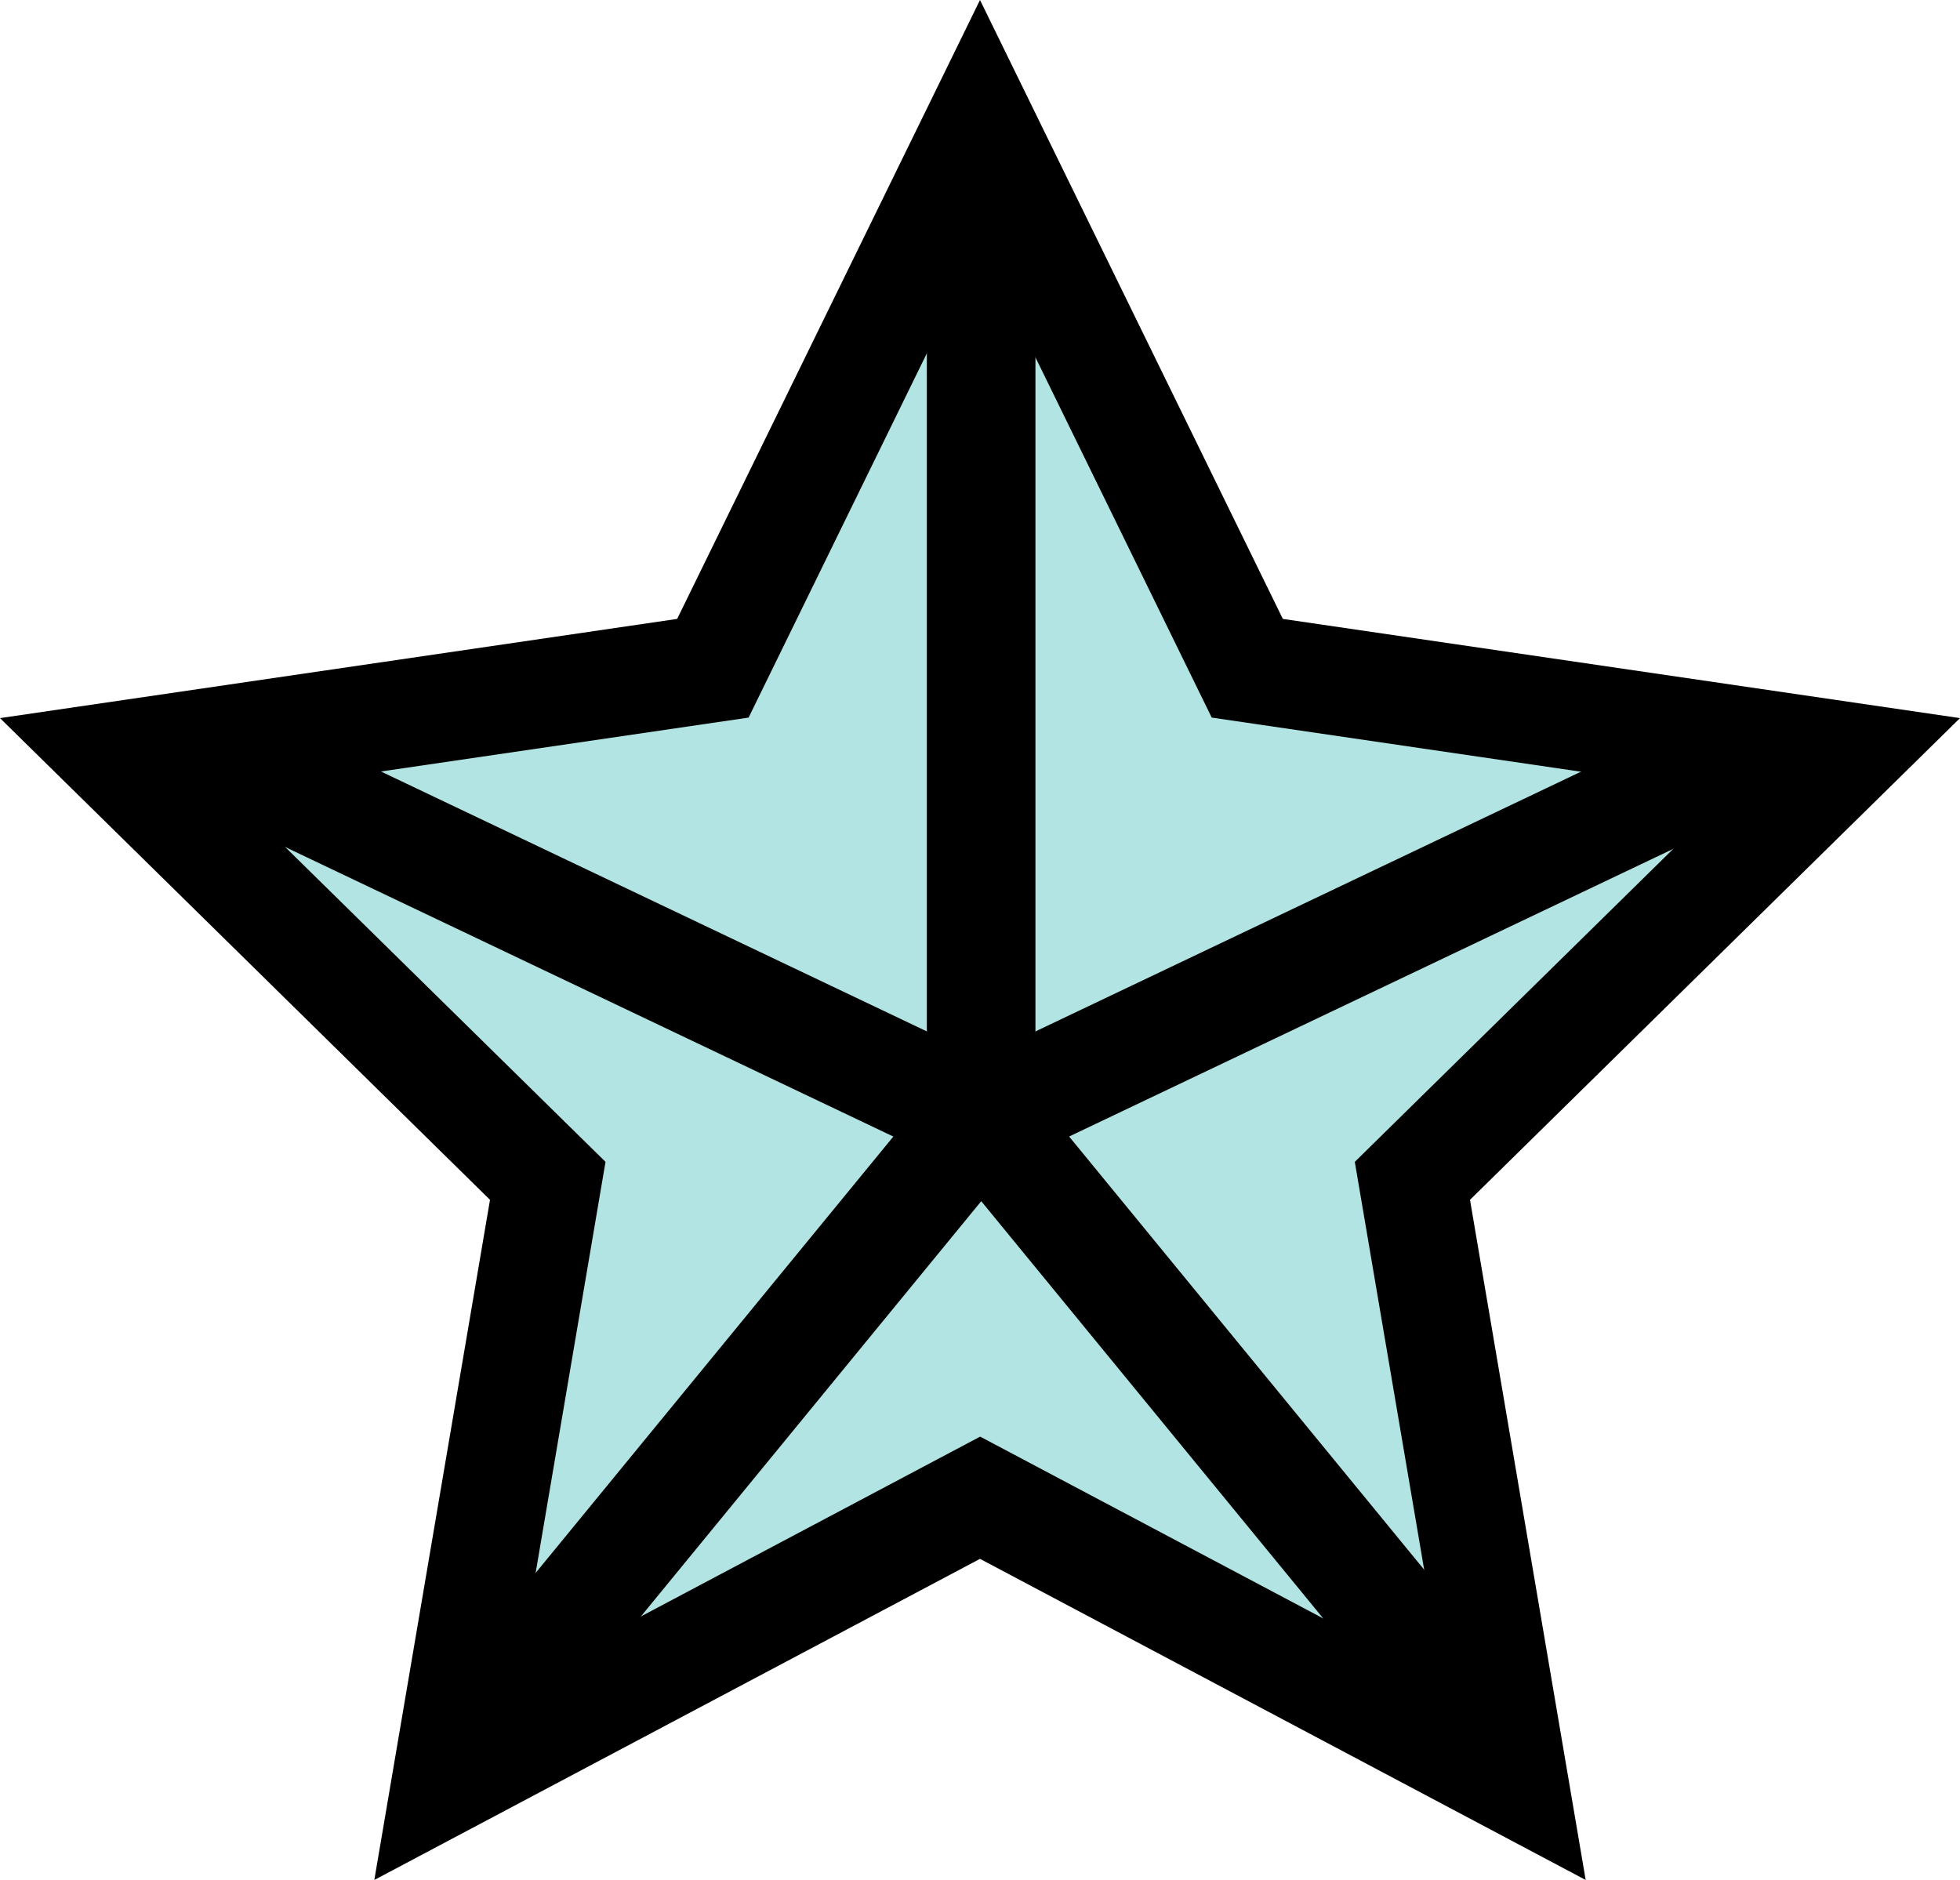
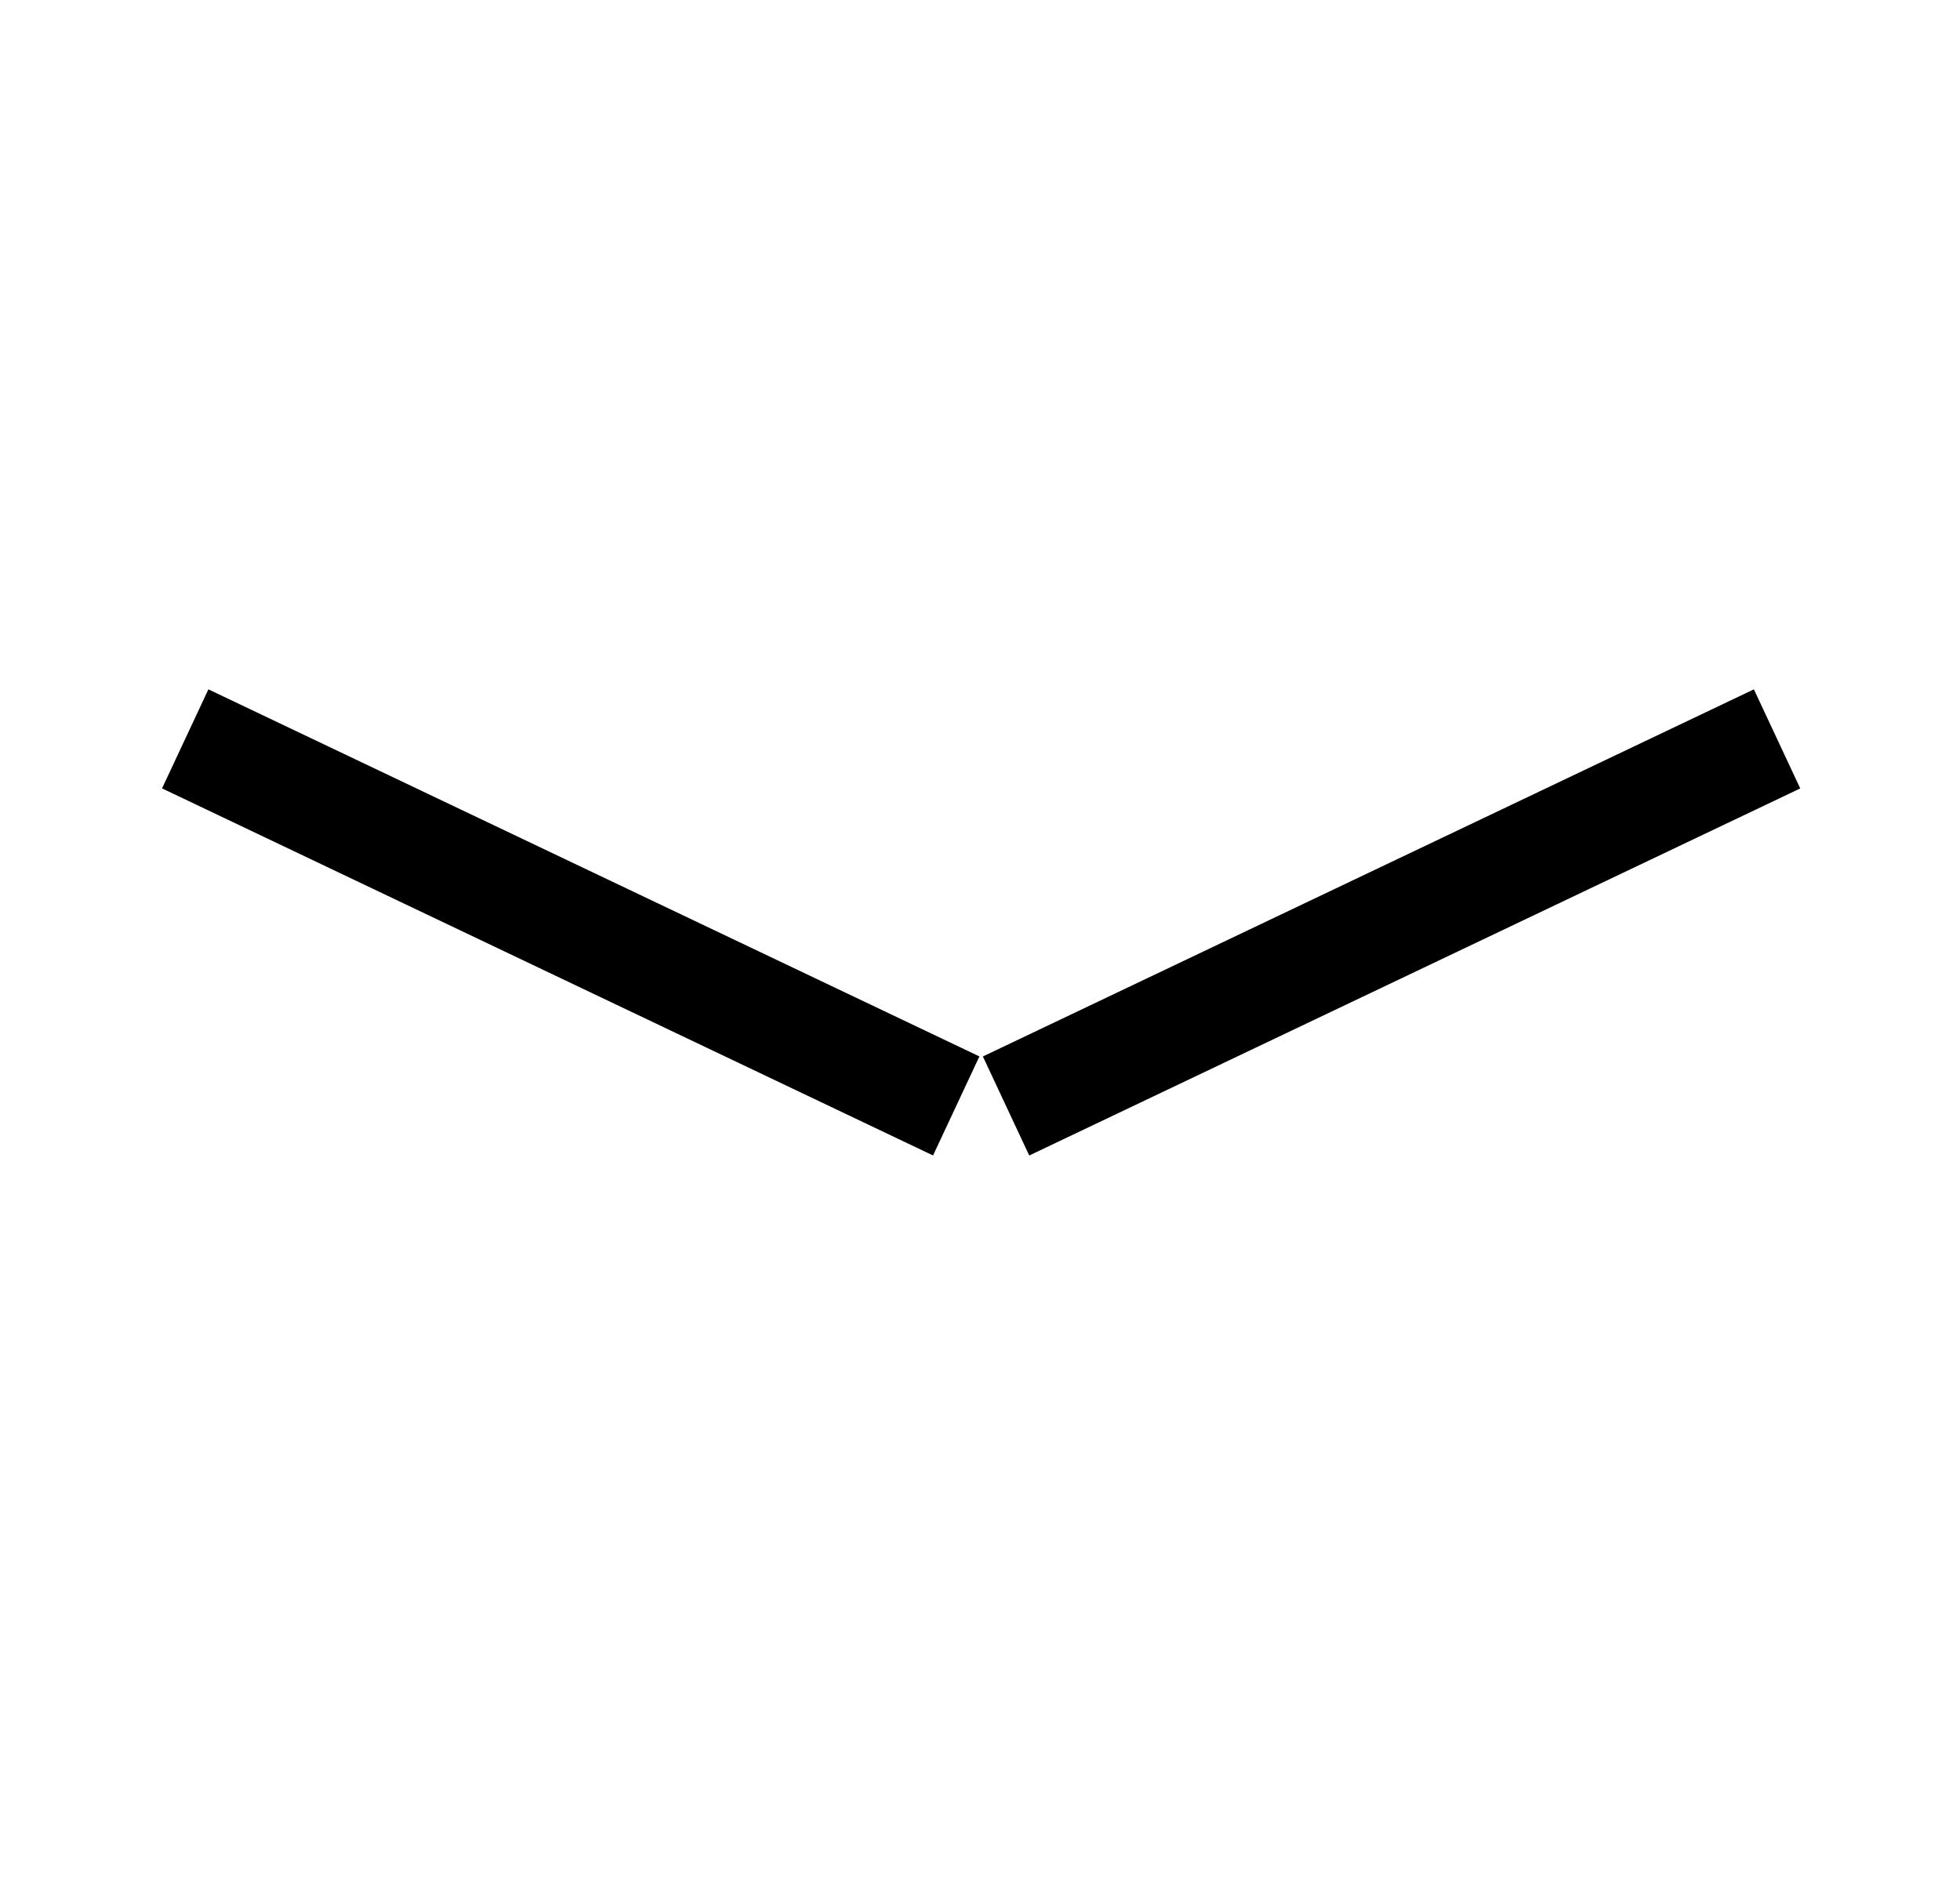
<svg xmlns="http://www.w3.org/2000/svg" width="49" height="47" viewBox="0 0 49 47" fill="none">
-   <path d="M24.5 3.055L31.18 16.709L46.116 18.897L35.306 29.522L37.86 44.528L24.5 37.445L11.14 44.528L13.69 29.522L2.88 18.897L17.82 16.709L24.5 3.055Z" fill="#B1E4E3" />
-   <path d="M39.642 47L24.5 38.972L9.358 47L12.25 29.996L0 17.953L16.929 15.473L24.5 0L32.071 15.473L49 17.953L36.75 29.996L39.642 47ZM24.5 35.914L36.082 42.052L33.87 29.047L43.24 19.838L30.293 17.94L24.504 6.109L18.715 17.94L5.768 19.838L15.138 29.047L12.927 42.052L24.508 35.914H24.5Z" fill="black" />
-   <path d="M25.886 5.21H23.171V29.039H25.886V5.21Z" fill="black" />
-   <path d="M23.483 27.012L10.877 42.391L12.97 44.136L25.575 28.756L23.483 27.012Z" fill="black" />
-   <path d="M25.576 27.008L23.483 28.752L36.089 44.132L38.181 42.387L25.576 27.008Z" fill="black" />
  <path d="M5.21 17.234L4.051 19.71L23.326 28.887L24.485 26.411L5.21 17.234Z" fill="black" />
  <path d="M43.847 17.234L24.572 26.412L25.731 28.888L45.006 19.711L43.847 17.234Z" fill="black" />
</svg>